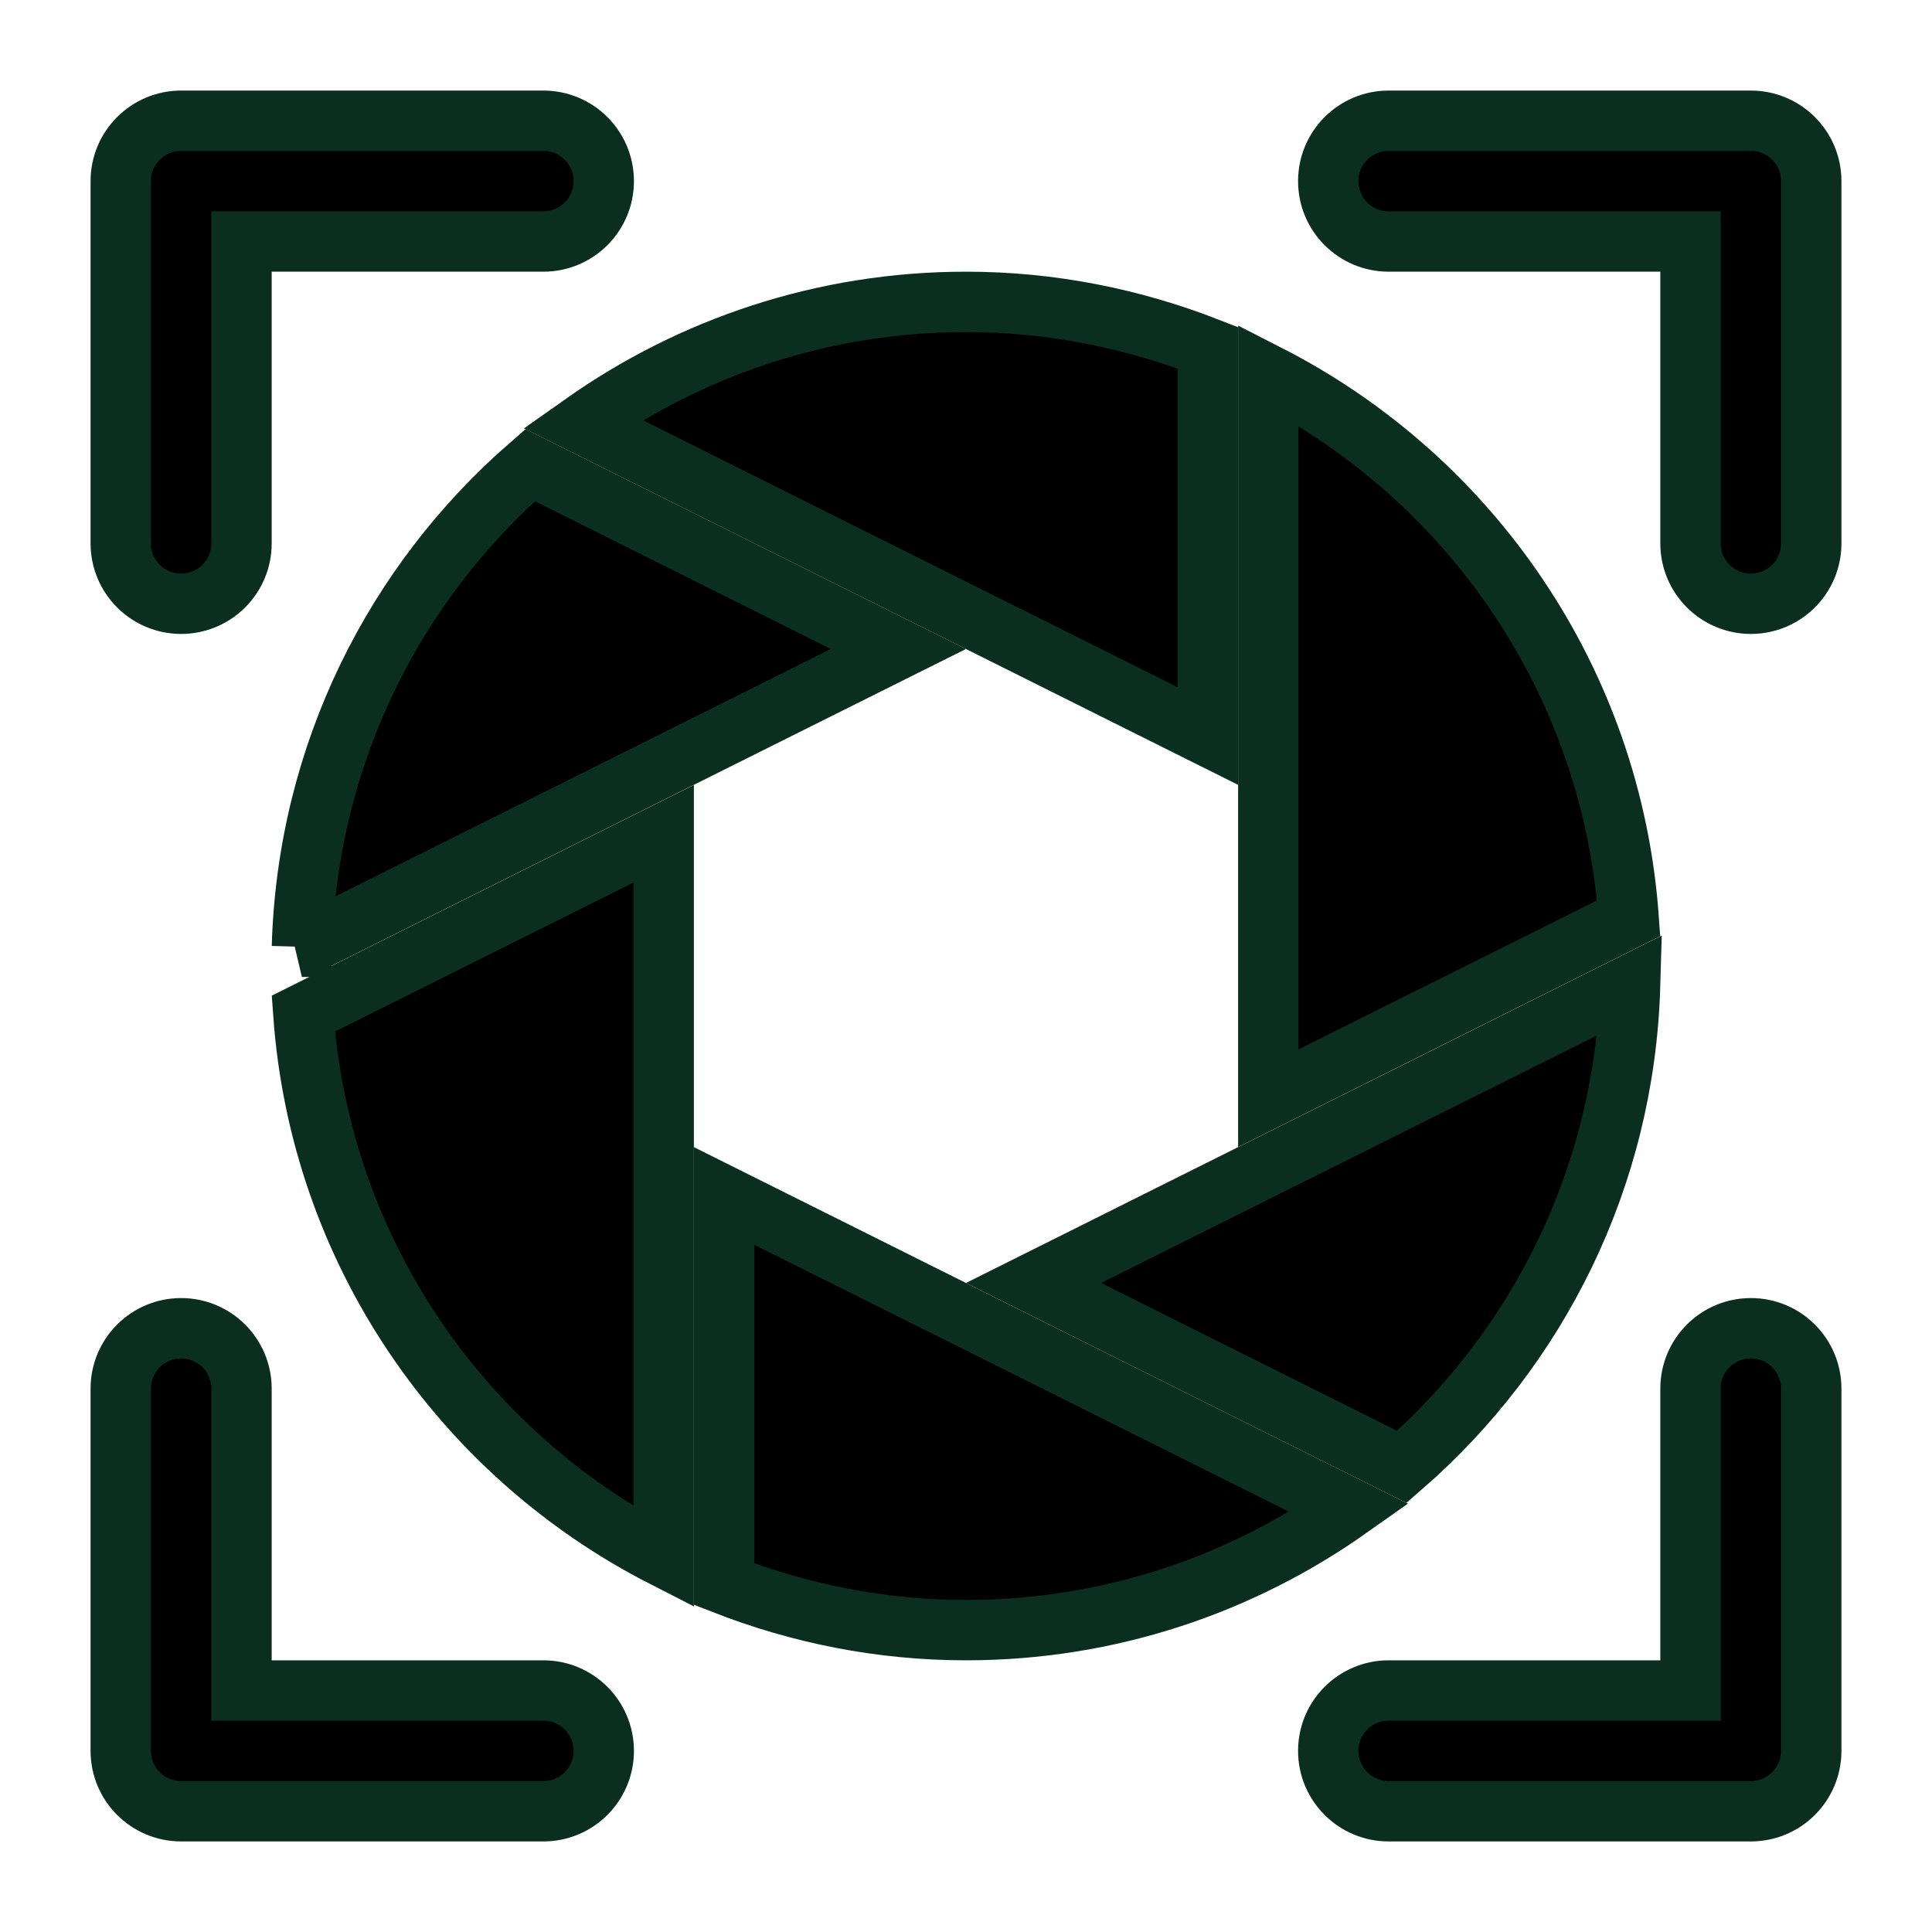
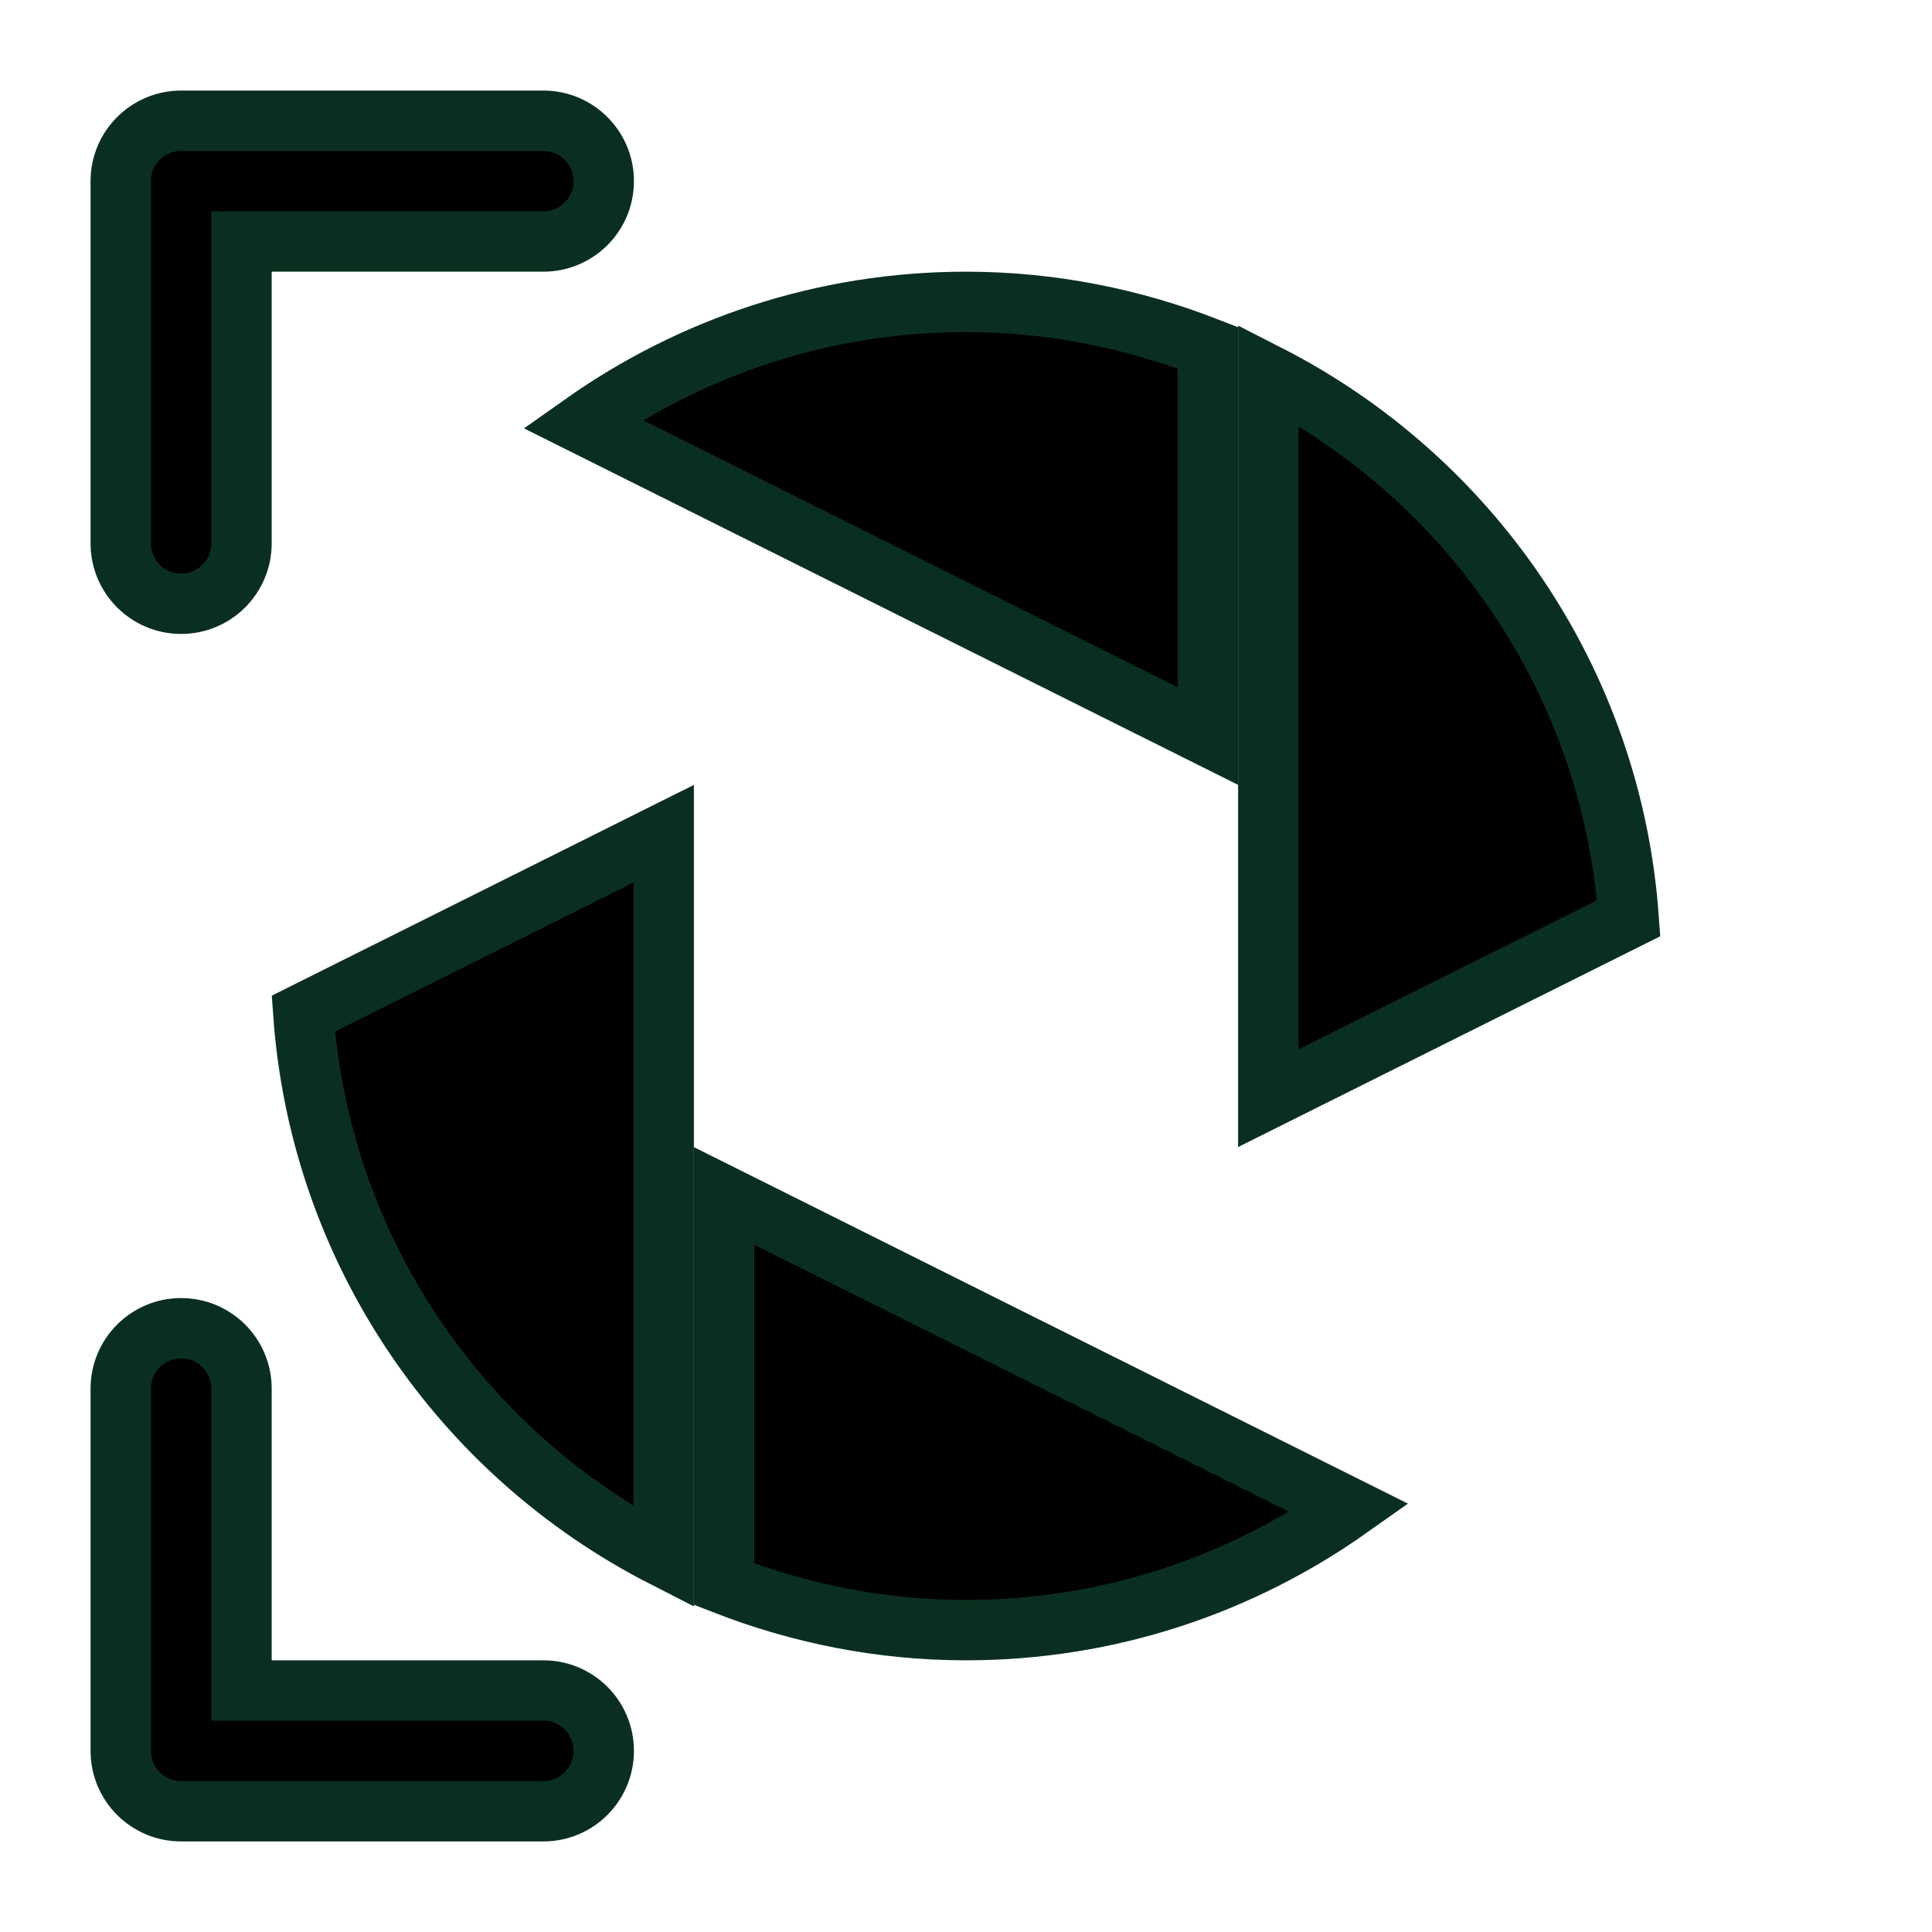
<svg xmlns="http://www.w3.org/2000/svg" height="512" viewBox="0 0 32 32" width="512">
  <g id="_x31_7">
    <path d="m3 10c.552 0 1-.447 1-1v-5h5c.552 0 1-.447 1-1s-.448-1-1-1h-6c-.552 0-1 .447-1 1v6c0 .553.448 1 1 1z" stroke="#0a2f20" />
    <path d="m9 28h-5v-5c0-.553-.448-1-1-1s-1 .447-1 1v6c0 .553.448 1 1 1h6c.552 0 1-.447 1-1s-.448-1-1-1z" stroke="#0a2f20" />
-     <path d="m29 2h-6c-.552 0-1 .447-1 1s.448 1 1 1h5v5c0 .553.448 1 1 1s1-.447 1-1v-6c0-.553-.448-1-1-1z" stroke="#0a2f20" />
-     <path d="m29 22c-.552 0-1 .447-1 1v5h-5c-.552 0-1 .447-1 1s.448 1 1 1h6c.552 0 1-.447 1-1v-6c0-.553-.448-1-1-1z" stroke="#0a2f20" />
    <path d="m21.007 6.21v11.98l5.969-2.98c-.281-3.935-2.627-7.292-5.969-9z" stroke="#0a2f20" />
-     <path d="m5 15.682 9.88-4.933-6.099-3.045c-2.247 1.951-3.689 4.793-3.78 7.978z" stroke="#0a2f20" />
-     <path d="m23.219 24.296c2.247-1.952 3.69-4.794 3.781-7.979l-9.881 4.933z" stroke="#0a2f20" />
    <path d="m20.006 12.191v-6.43c-1.243-.485-2.591-.761-4.006-.761-2.367 0-4.554.752-6.35 2.021z" stroke="#0a2f20" />
    <path d="m11.994 19.809v6.43c1.243.485 2.591.761 4.006.761 2.367 0 4.554-.752 6.349-2.021z" stroke="#0a2f20" />
    <path d="m10.993 25.79v-11.981l-5.969 2.98c.28 3.935 2.627 7.293 5.969 9.001z" stroke="#0a2f20" />
  </g>
</svg>